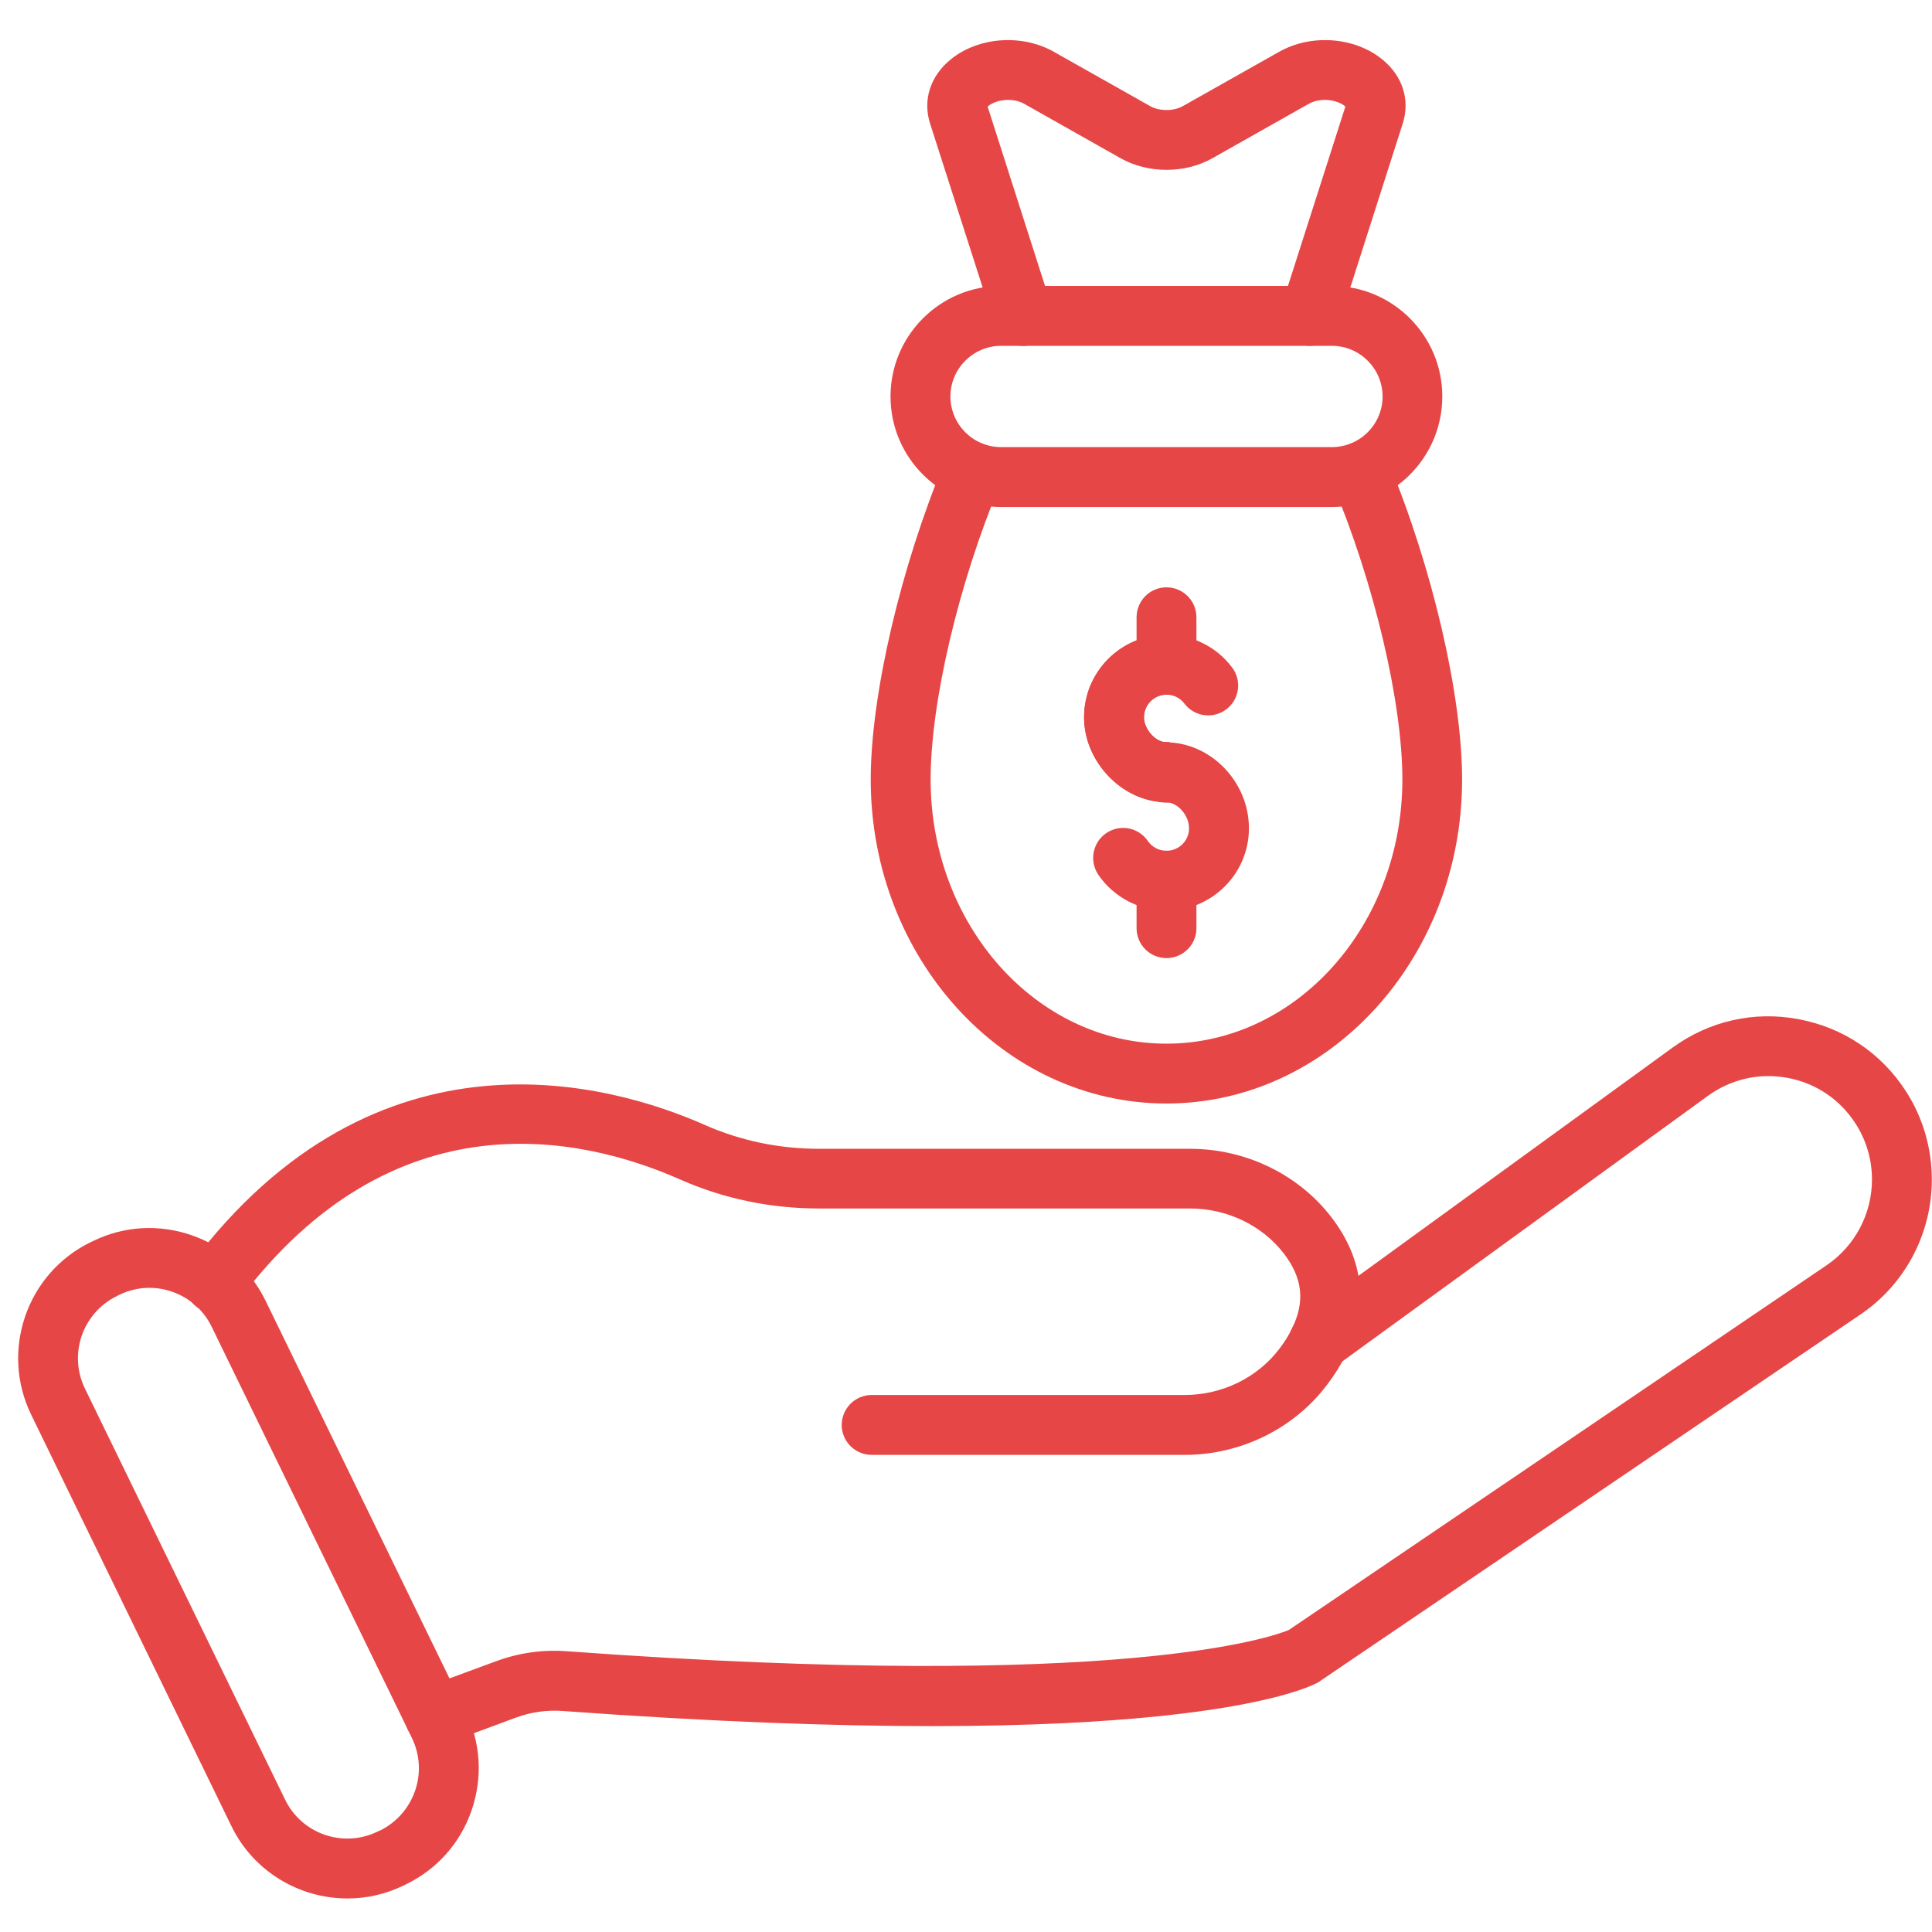
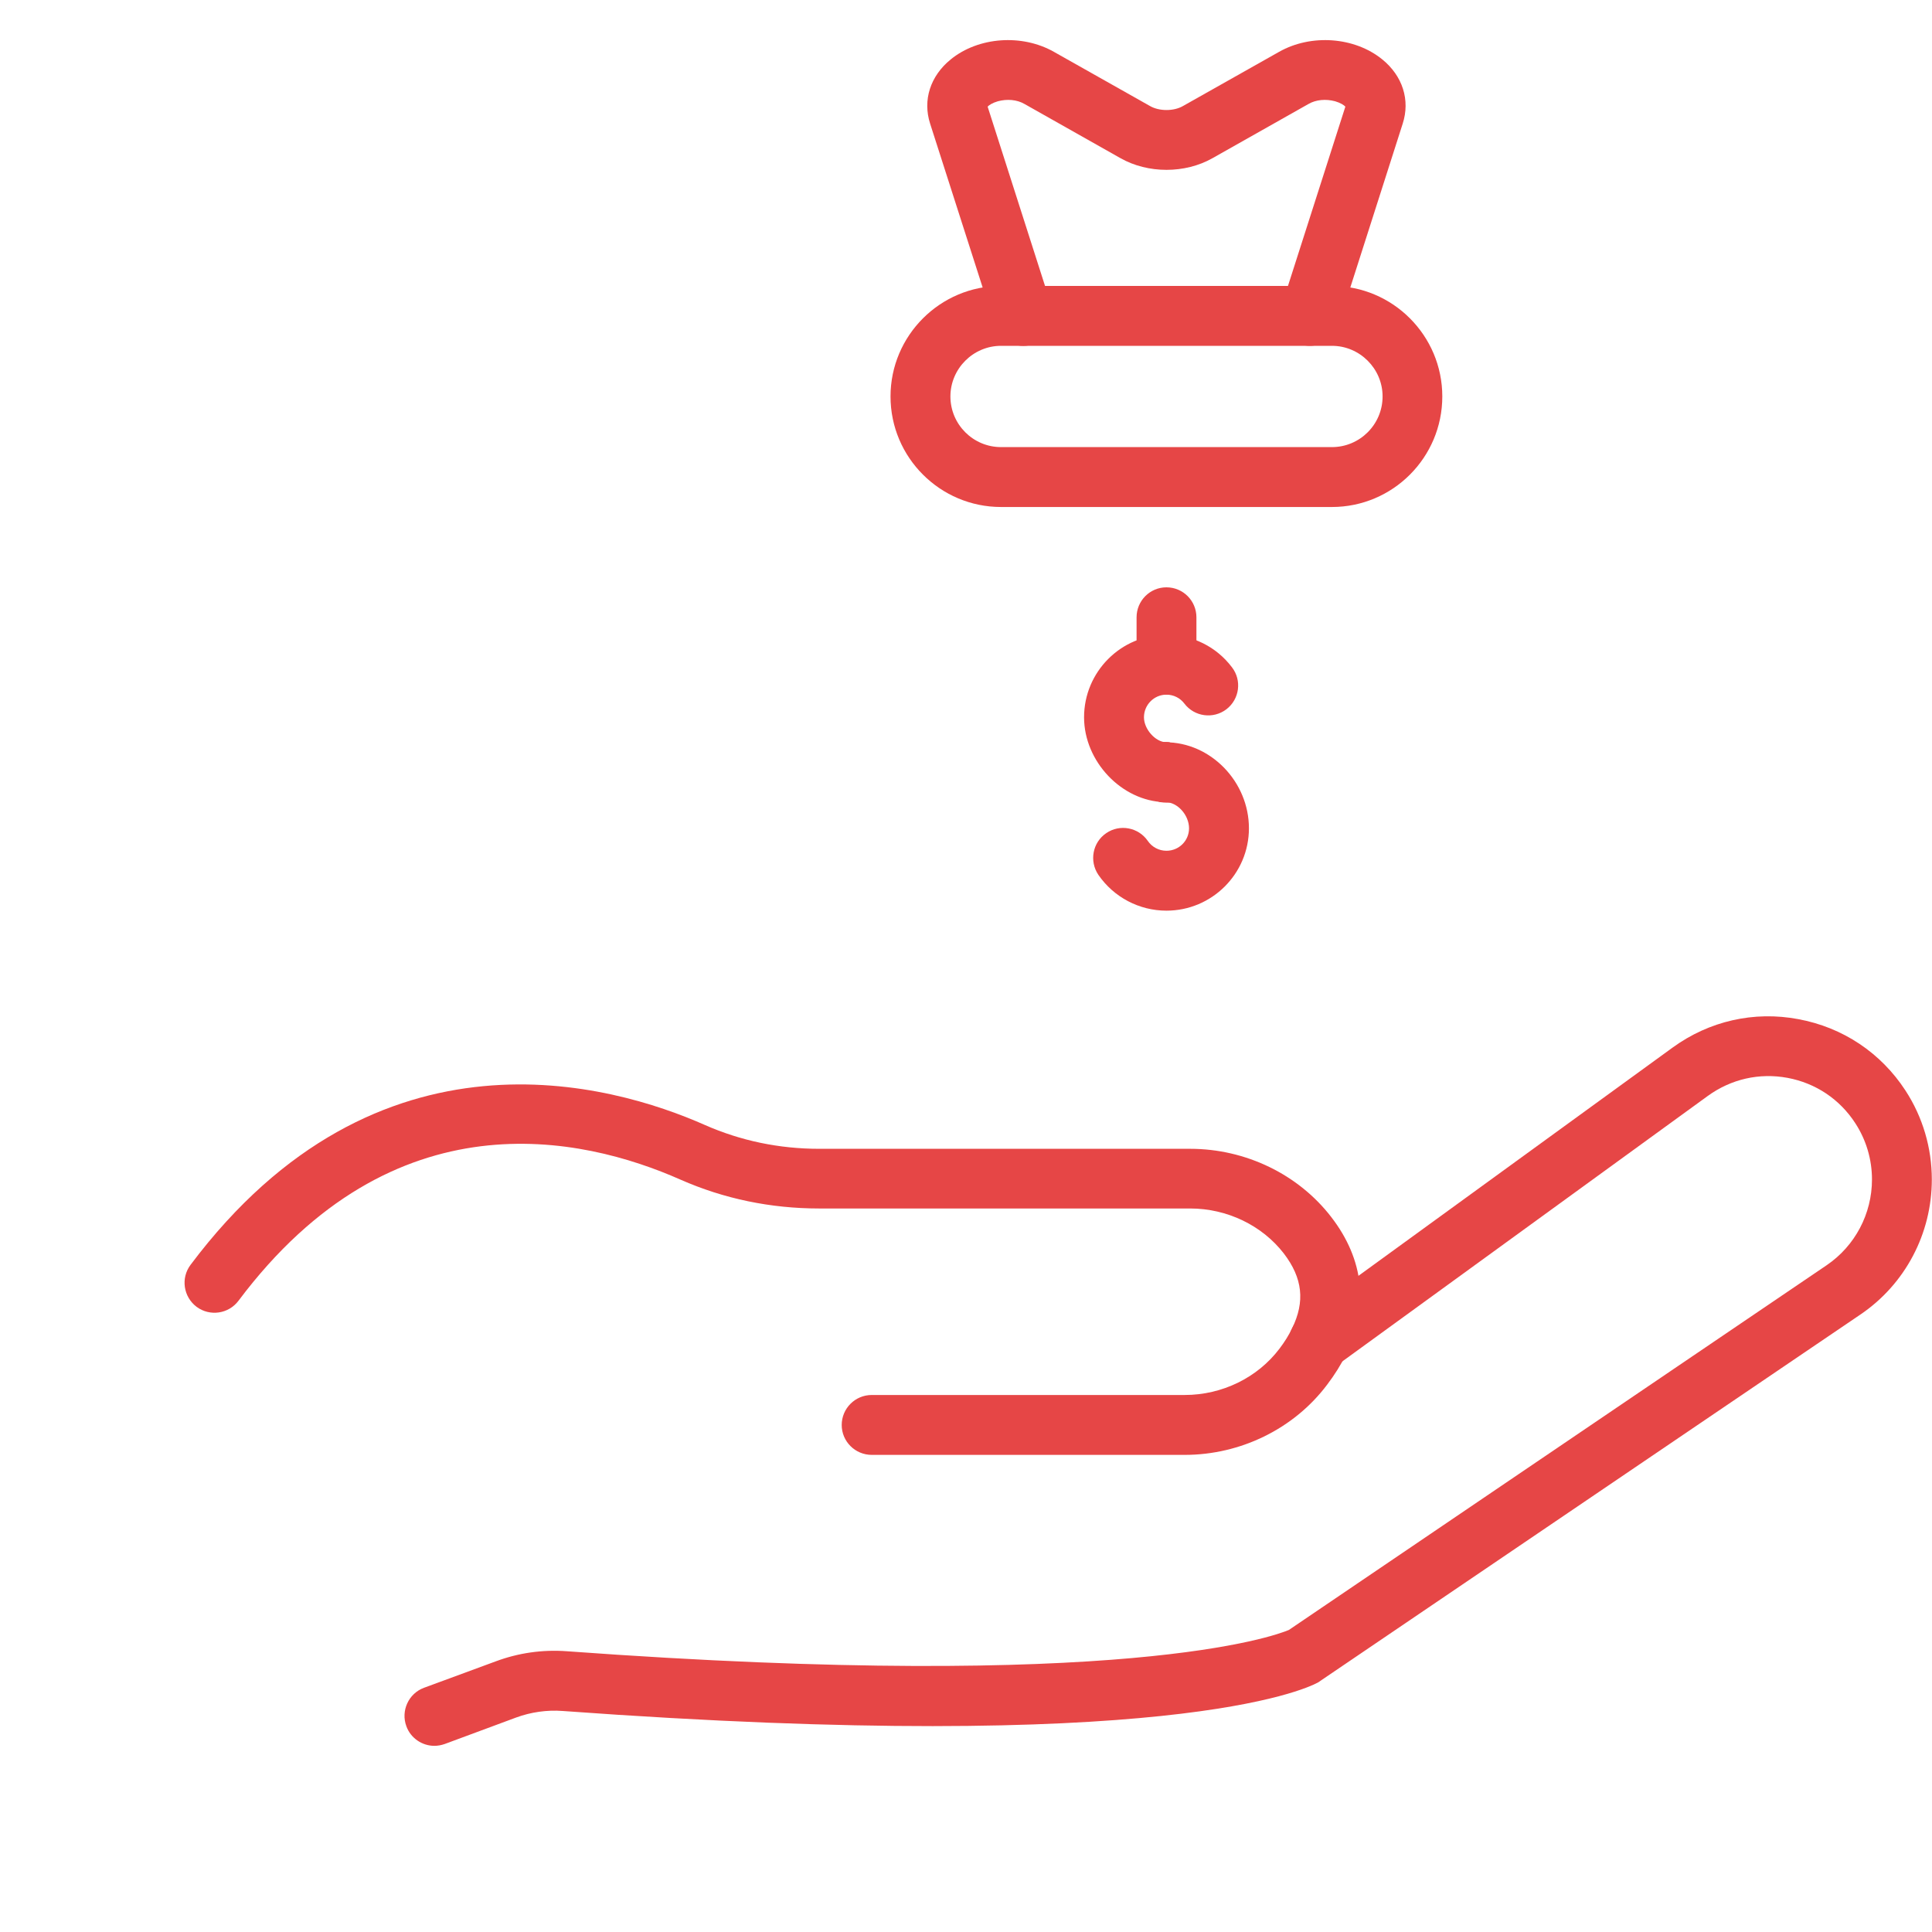
<svg xmlns="http://www.w3.org/2000/svg" width="60" viewBox="0 0 45 45" height="60" preserveAspectRatio="xMidYMid meet">
  <defs>
    <clipPath id="13297e501b">
-       <path d="M 0 28 L 12 28 L 12 44.258 L 0 44.258 Z M 0 28 " clip-rule="nonzero" />
-     </clipPath>
+       </clipPath>
    <clipPath id="17a4aa34db">
      <path d="M 21 0.758 L 33 0.758 L 33 9 L 21 9 Z M 21 0.758 " clip-rule="nonzero" />
    </clipPath>
  </defs>
  <path fill="#e64646" d="M 10.117 40.664 C 9.836 40.664 9.566 40.488 9.465 40.207 C 9.332 39.848 9.516 39.445 9.875 39.312 L 11.539 38.699 C 12.07 38.5 12.633 38.418 13.207 38.461 C 26.188 39.41 29.695 38.102 30.02 37.965 L 42.547 29.469 C 43.207 29.02 43.602 28.273 43.602 27.473 C 43.602 27.008 43.469 26.555 43.215 26.164 C 42.852 25.602 42.289 25.227 41.633 25.105 C 40.977 24.984 40.32 25.133 39.777 25.527 L 31.129 31.809 C 31.125 31.816 31.117 31.82 31.113 31.824 C 30.793 32.039 30.359 31.957 30.145 31.637 C 29.93 31.324 30.008 30.895 30.32 30.676 L 38.961 24.398 C 39.812 23.781 40.852 23.543 41.887 23.738 C 42.922 23.93 43.809 24.52 44.383 25.402 C 44.785 26.02 44.996 26.738 44.996 27.473 C 44.996 28.734 44.375 29.914 43.328 30.621 L 30.758 39.148 C 30.738 39.164 30.719 39.176 30.699 39.188 C 30.375 39.363 27.125 40.875 13.105 39.852 C 12.738 39.824 12.363 39.879 12.023 40.004 L 10.359 40.621 C 10.281 40.648 10.199 40.664 10.117 40.664 Z M 10.117 40.664 " fill-opacity="1" fill-rule="nonzero" />
  <path fill="#e64646" d="M 27.594 33.887 L 20.305 33.887 C 19.918 33.887 19.605 33.574 19.605 33.191 C 19.605 32.805 19.918 32.492 20.305 32.492 L 27.594 32.492 C 28.465 32.492 29.289 32.09 29.801 31.414 C 29.922 31.254 30.02 31.098 30.094 30.941 C 30.402 30.316 30.34 29.766 29.902 29.195 C 29.398 28.543 28.582 28.148 27.723 28.148 L 19.082 28.148 C 17.949 28.148 16.863 27.922 15.852 27.477 C 13.559 26.461 9.168 25.477 5.555 30.297 C 5.324 30.605 4.887 30.668 4.578 30.438 C 4.27 30.203 4.207 29.77 4.438 29.461 C 8.789 23.66 14.266 25.25 16.418 26.203 C 17.25 26.57 18.145 26.758 19.082 26.758 L 27.723 26.758 C 29.012 26.758 30.242 27.352 31.008 28.348 C 31.773 29.34 31.891 30.449 31.348 31.555 C 31.234 31.785 31.086 32.023 30.91 32.254 C 30.141 33.277 28.898 33.887 27.594 33.887 Z M 27.594 33.887 " fill-opacity="1" fill-rule="nonzero" />
  <g clip-path="url(#13297e501b)">
-     <path fill="#e64646" d="M 8.094 44.219 C 6.98 44.219 5.906 43.598 5.387 42.527 L 0.727 32.953 C 0 31.461 0.621 29.66 2.109 28.934 L 2.168 28.906 C 2.887 28.555 3.703 28.508 4.461 28.77 C 5.219 29.031 5.832 29.574 6.184 30.293 L 10.848 39.871 C 11.199 40.594 11.246 41.406 10.984 42.168 C 10.723 42.926 10.184 43.535 9.461 43.887 L 9.406 43.914 C 8.984 44.121 8.535 44.219 8.094 44.219 Z M 3.48 29.996 C 3.238 29.996 3 30.051 2.777 30.16 L 2.723 30.188 C 1.922 30.578 1.59 31.543 1.977 32.34 L 6.641 41.918 C 7.031 42.719 7.996 43.051 8.797 42.66 L 8.848 42.637 C 8.848 42.637 8.852 42.637 8.852 42.637 C 9.238 42.445 9.527 42.117 9.668 41.711 C 9.809 41.305 9.781 40.867 9.594 40.48 L 4.93 30.902 C 4.742 30.516 4.414 30.227 4.008 30.086 C 3.836 30.027 3.656 29.996 3.48 29.996 Z M 3.48 29.996 " fill-opacity="1" fill-rule="nonzero" />
-   </g>
+     </g>
  <path fill="#e64646" d="M 31.023 11.809 L 23.316 11.809 C 21.898 11.809 20.742 10.656 20.742 9.234 C 20.742 7.816 21.898 6.66 23.316 6.66 L 31.023 6.66 C 32.441 6.66 33.594 7.816 33.594 9.234 C 33.594 10.656 32.441 11.809 31.023 11.809 Z M 23.316 8.055 C 22.668 8.055 22.137 8.586 22.137 9.234 C 22.137 9.887 22.668 10.414 23.316 10.414 L 31.023 10.414 C 31.672 10.414 32.203 9.887 32.203 9.234 C 32.203 8.586 31.672 8.055 31.023 8.055 Z M 23.316 8.055 " fill-opacity="1" fill-rule="nonzero" />
-   <path fill="#e64646" d="M 27.168 25.703 C 23.371 25.703 20.281 22.316 20.281 18.156 C 20.281 16.188 20.98 13.199 22.016 10.723 C 22.164 10.367 22.574 10.203 22.93 10.352 C 23.285 10.5 23.449 10.906 23.301 11.262 C 22.328 13.582 21.676 16.355 21.676 18.156 C 21.676 21.551 24.141 24.309 27.168 24.309 C 30.199 24.309 32.664 21.551 32.664 18.156 C 32.664 16.355 32.008 13.582 31.035 11.262 C 30.887 10.906 31.055 10.5 31.41 10.352 C 31.766 10.203 32.172 10.367 32.324 10.723 C 33.359 13.199 34.055 16.188 34.055 18.156 C 34.055 22.316 30.969 25.703 27.168 25.703 Z M 27.168 25.703 " fill-opacity="1" fill-rule="nonzero" />
  <g clip-path="url(#17a4aa34db)">
    <path fill="#e64646" d="M 30.508 8.055 C 30.438 8.055 30.363 8.043 30.293 8.023 C 29.926 7.906 29.727 7.512 29.844 7.145 L 31.336 2.484 C 31.305 2.449 31.223 2.395 31.098 2.359 C 30.883 2.301 30.652 2.32 30.477 2.422 L 28.242 3.684 C 27.602 4.047 26.738 4.047 26.098 3.684 L 23.863 2.422 C 23.688 2.32 23.457 2.301 23.242 2.359 C 23.117 2.395 23.035 2.449 23.004 2.484 L 24.496 7.145 C 24.613 7.512 24.41 7.906 24.047 8.023 C 23.68 8.141 23.285 7.938 23.168 7.57 L 21.664 2.879 C 21.488 2.332 21.668 1.77 22.145 1.383 C 22.789 0.859 23.801 0.785 24.547 1.207 L 26.785 2.469 C 27 2.594 27.34 2.594 27.555 2.469 L 29.793 1.207 C 30.539 0.785 31.551 0.859 32.195 1.383 C 32.672 1.77 32.848 2.332 32.672 2.879 L 31.172 7.57 C 31.074 7.867 30.801 8.055 30.508 8.055 Z M 30.508 8.055 " fill-opacity="1" fill-rule="nonzero" />
  </g>
  <path fill="#e64646" d="M 27.148 18.684 C 26.828 18.684 26.547 18.465 26.473 18.156 C 26.395 17.844 26.535 17.523 26.816 17.371 C 26.918 17.316 27.035 17.289 27.148 17.289 C 27.422 17.289 27.672 17.449 27.785 17.699 C 27.898 17.945 27.855 18.238 27.676 18.445 C 27.543 18.594 27.348 18.684 27.148 18.684 Z M 27.148 18.684 " fill-opacity="1" fill-rule="nonzero" />
  <path fill="#e64646" d="M 27.148 18.684 C 26.828 18.684 26.547 18.465 26.473 18.156 C 26.395 17.844 26.535 17.523 26.816 17.371 C 26.918 17.316 27.035 17.289 27.148 17.289 C 27.422 17.289 27.672 17.449 27.785 17.699 C 27.898 17.945 27.855 18.238 27.676 18.445 C 27.543 18.594 27.348 18.684 27.148 18.684 Z M 27.148 18.684 " fill-opacity="1" fill-rule="nonzero" />
  <path fill="#e64646" d="M 27.148 18.684 L 27.145 18.684 C 27.141 18.684 27.133 18.684 27.129 18.684 C 26.129 18.66 25.25 17.738 25.25 16.707 C 25.25 15.648 26.109 14.785 27.168 14.785 C 27.773 14.785 28.332 15.062 28.695 15.543 C 28.93 15.848 28.871 16.285 28.566 16.52 C 28.258 16.754 27.82 16.695 27.586 16.387 C 27.488 16.258 27.336 16.18 27.168 16.18 C 26.879 16.18 26.645 16.418 26.645 16.707 C 26.645 16.984 26.91 17.281 27.16 17.289 C 27.539 17.297 27.844 17.605 27.844 17.984 C 27.844 18.371 27.531 18.684 27.148 18.684 Z M 27.148 18.684 " fill-opacity="1" fill-rule="nonzero" />
  <path fill="#e64646" d="M 27.168 21.211 C 26.535 21.211 25.941 20.898 25.582 20.375 C 25.367 20.055 25.449 19.621 25.766 19.406 C 26.082 19.188 26.516 19.27 26.734 19.586 C 26.832 19.73 26.996 19.816 27.168 19.816 C 27.461 19.816 27.695 19.582 27.695 19.293 C 27.695 18.984 27.426 18.684 27.148 18.684 C 26.762 18.684 26.449 18.371 26.449 17.984 C 26.449 17.602 26.762 17.289 27.145 17.289 C 28.199 17.289 29.09 18.207 29.09 19.293 C 29.09 20.352 28.227 21.211 27.168 21.211 Z M 27.168 21.211 " fill-opacity="1" fill-rule="nonzero" />
-   <path fill="#e64646" d="M 27.145 18.684 C 27.141 18.684 27.133 18.684 27.129 18.684 C 26.129 18.66 25.25 17.738 25.25 16.707 C 25.25 15.648 26.109 14.785 27.168 14.785 C 27.555 14.785 27.867 15.098 27.867 15.484 C 27.867 15.867 27.555 16.18 27.168 16.18 C 26.879 16.18 26.645 16.418 26.645 16.707 C 26.645 16.977 26.898 17.27 27.145 17.289 C 27.145 17.289 27.148 17.289 27.148 17.289 C 27.535 17.289 27.848 17.602 27.848 17.984 C 27.848 18.336 27.59 18.625 27.25 18.676 C 27.215 18.68 27.18 18.684 27.145 18.684 Z M 27.145 18.684 " fill-opacity="1" fill-rule="nonzero" />
  <path fill="#e64646" d="M 27.148 18.684 C 26.762 18.684 26.449 18.371 26.449 17.984 C 26.449 17.66 26.672 17.391 26.973 17.312 C 27.031 17.297 27.09 17.289 27.148 17.289 C 27.535 17.289 27.848 17.602 27.848 17.984 C 27.848 18.332 27.594 18.621 27.262 18.672 C 27.227 18.68 27.188 18.684 27.148 18.684 Z M 27.148 18.684 " fill-opacity="1" fill-rule="nonzero" />
  <path fill="#e64646" d="M 27.168 18.695 C 27.125 18.695 27.078 18.691 27.031 18.684 C 26.988 18.672 26.945 18.66 26.902 18.645 C 26.859 18.625 26.82 18.605 26.781 18.578 C 26.746 18.555 26.711 18.523 26.676 18.492 C 26.645 18.461 26.617 18.426 26.59 18.387 C 26.566 18.348 26.543 18.309 26.527 18.266 C 26.508 18.223 26.496 18.18 26.484 18.137 C 26.477 18.09 26.473 18.043 26.473 18 C 26.473 17.953 26.477 17.906 26.484 17.863 C 26.496 17.82 26.508 17.773 26.527 17.734 C 26.543 17.691 26.566 17.648 26.59 17.613 C 26.617 17.574 26.645 17.539 26.676 17.508 C 26.711 17.473 26.746 17.445 26.781 17.422 C 26.82 17.395 26.859 17.375 26.902 17.355 C 26.945 17.34 26.988 17.324 27.031 17.316 C 27.125 17.297 27.215 17.297 27.305 17.316 C 27.352 17.324 27.395 17.34 27.438 17.355 C 27.477 17.375 27.52 17.395 27.555 17.422 C 27.594 17.445 27.629 17.473 27.66 17.508 C 27.695 17.539 27.723 17.574 27.75 17.613 C 27.773 17.648 27.797 17.691 27.812 17.734 C 27.832 17.773 27.844 17.82 27.852 17.863 C 27.863 17.906 27.867 17.953 27.867 18 C 27.867 18.043 27.863 18.09 27.852 18.137 C 27.844 18.18 27.832 18.223 27.812 18.266 C 27.797 18.309 27.773 18.348 27.75 18.387 C 27.723 18.426 27.695 18.461 27.66 18.492 C 27.629 18.523 27.594 18.555 27.555 18.578 C 27.52 18.605 27.477 18.625 27.438 18.645 C 27.395 18.66 27.352 18.672 27.305 18.684 C 27.262 18.691 27.215 18.695 27.168 18.695 Z M 27.168 18.695 " fill-opacity="1" fill-rule="nonzero" />
  <path fill="#e64646" d="M 27.168 16.18 C 26.785 16.18 26.473 15.867 26.473 15.484 L 26.473 14.379 C 26.473 13.992 26.785 13.68 27.168 13.68 C 27.555 13.68 27.867 13.992 27.867 14.379 L 27.867 15.484 C 27.867 15.867 27.555 16.18 27.168 16.18 Z M 27.168 16.18 " fill-opacity="1" fill-rule="nonzero" />
-   <path fill="#e64646" d="M 27.168 22.316 C 26.785 22.316 26.473 22.004 26.473 21.621 L 26.473 20.516 C 26.473 20.129 26.785 19.816 27.168 19.816 C 27.555 19.816 27.867 20.129 27.867 20.516 L 27.867 21.621 C 27.867 22.004 27.555 22.316 27.168 22.316 Z M 27.168 22.316 " fill-opacity="1" fill-rule="nonzero" />
</svg>